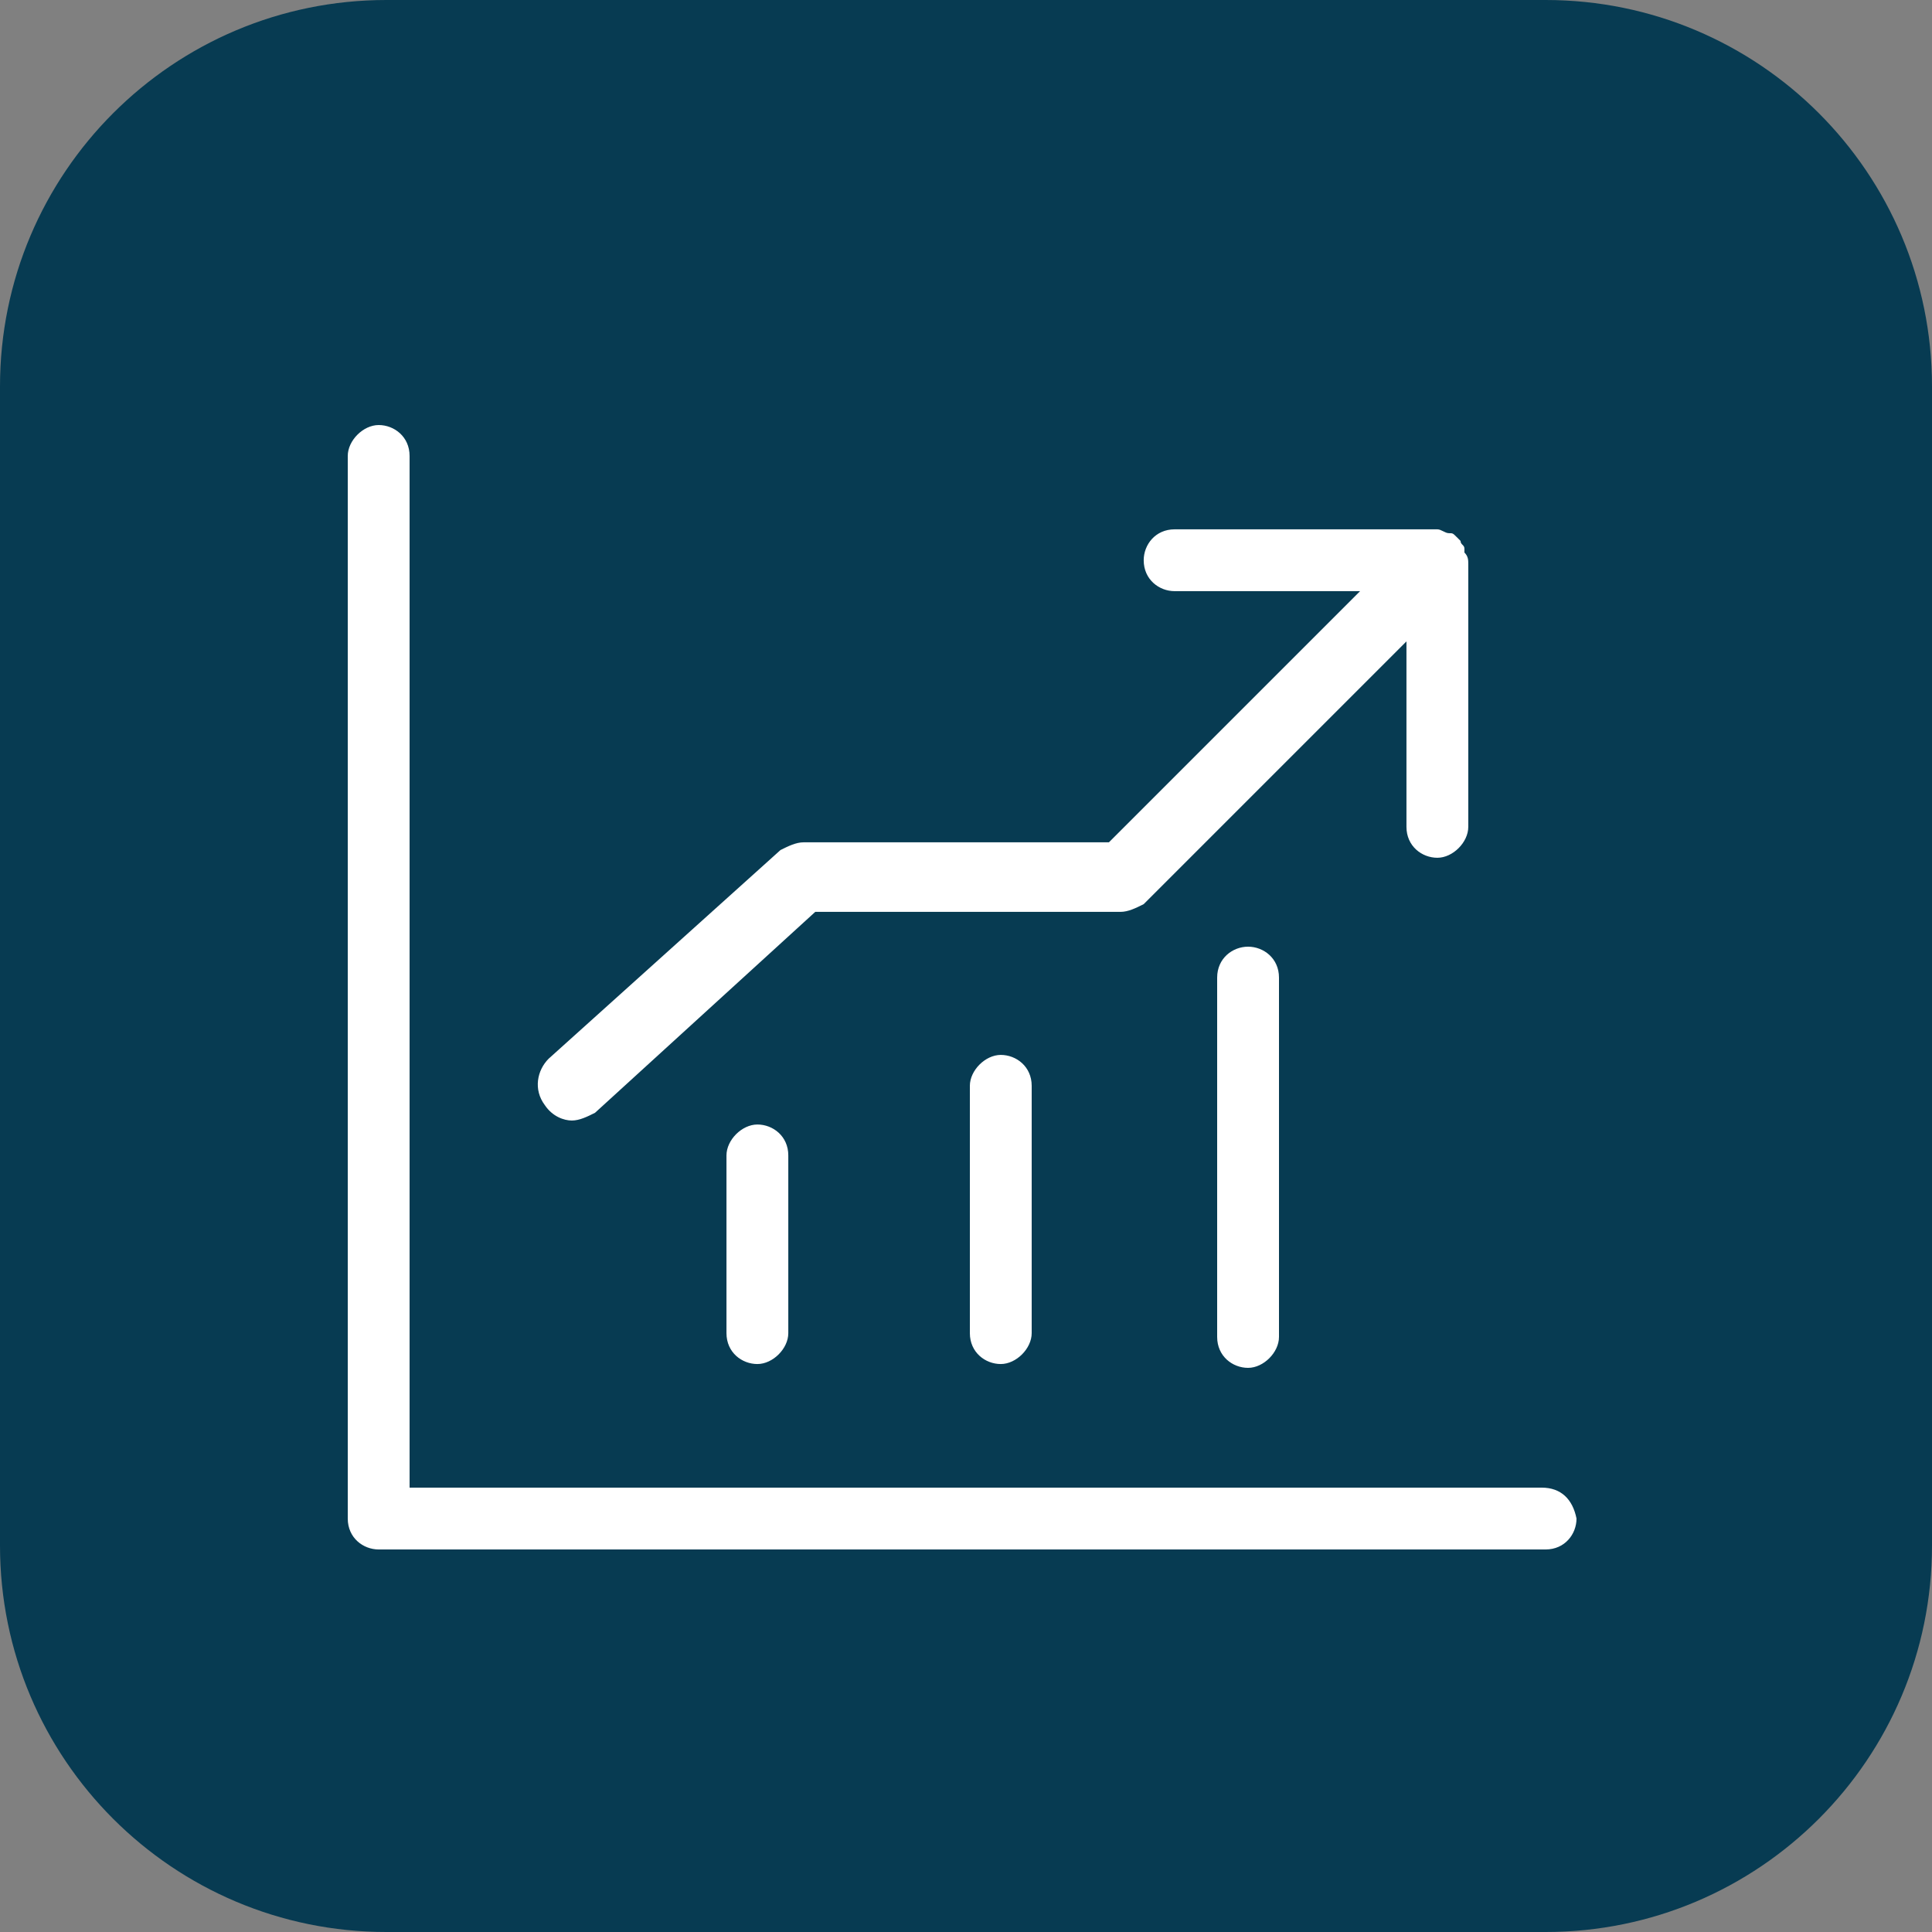
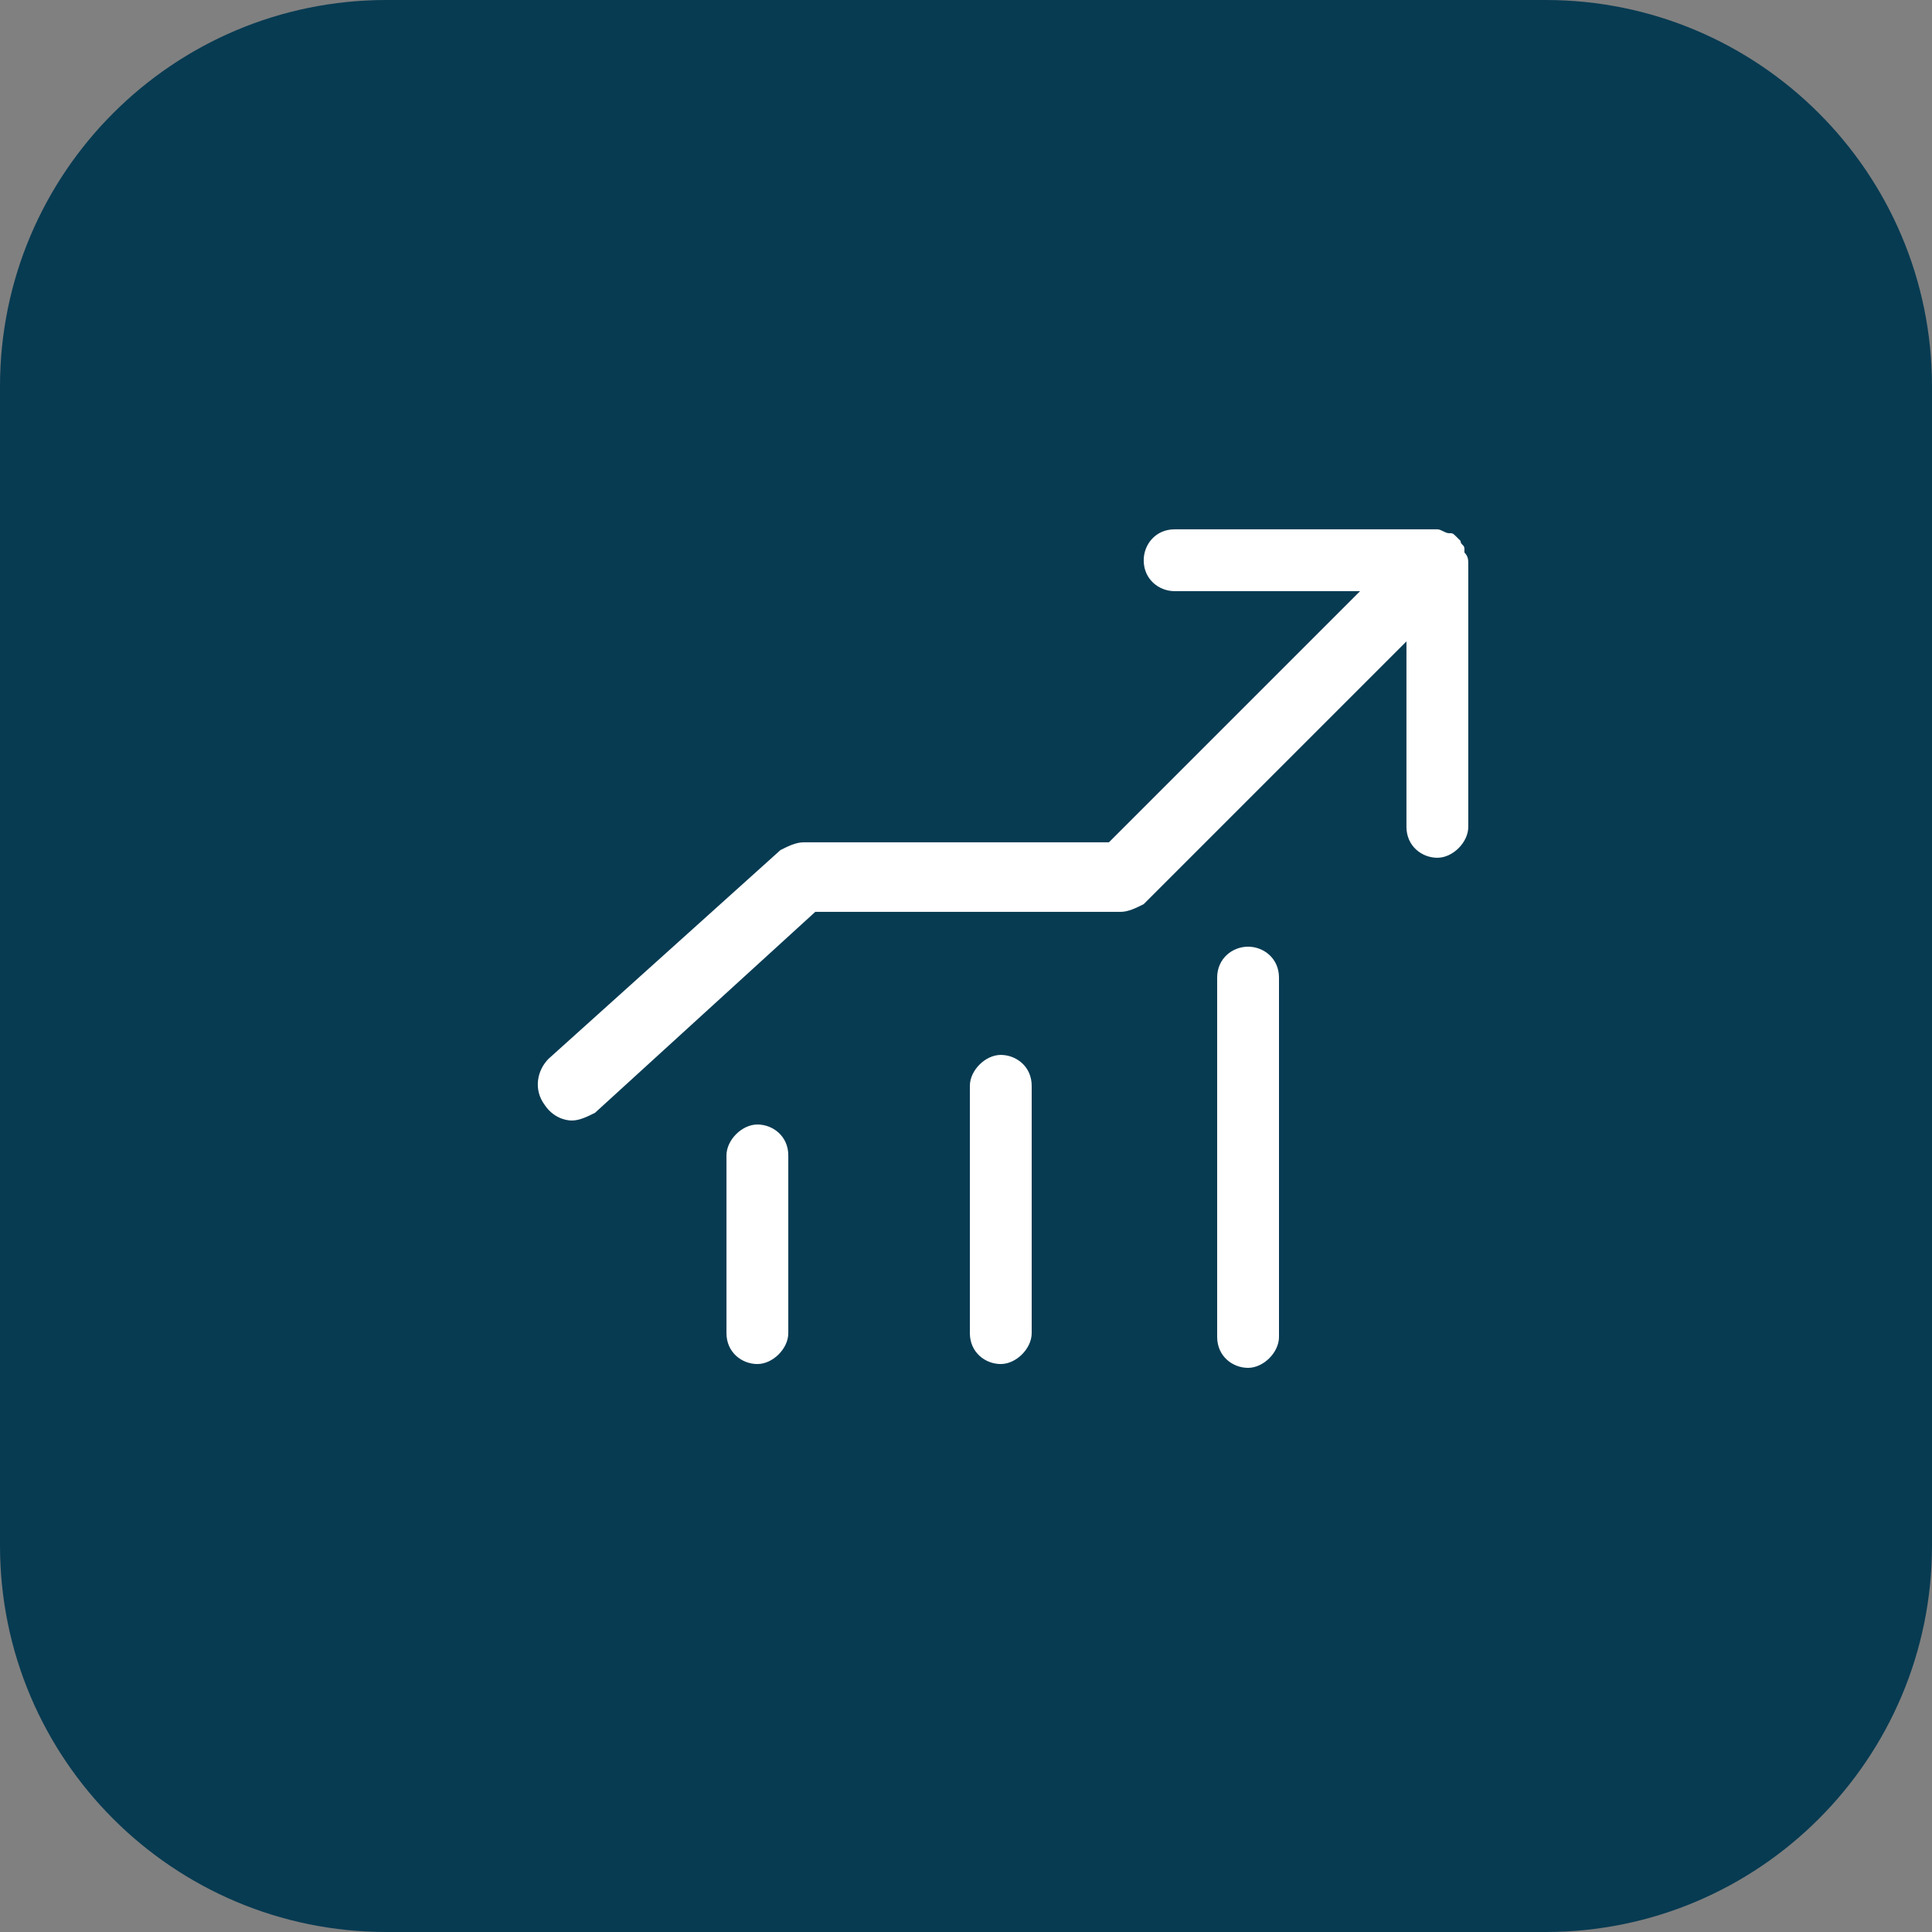
<svg xmlns="http://www.w3.org/2000/svg" width="50" height="50" viewBox="0 0 50 50" fill="none">
  <rect x="0" y="0" width="50" height="50" fill="#808080" stroke="none" />
  <path d="M0 10C0 4.477 4.477 0 10 0H40C45.523 0 50 4.477 50 10V40C50 45.523 45.523 50 40 50H10C4.477 50 0 45.523 0 40V10Z" fill="#073B52" />
-   <path d="M39.9 38.5H10.6V11.8C10.6 11.3 10.2 11 9.8 11C9.4 11 9 11.4 9 11.8V39.3C9 39.8 9.4 40.1 9.8 40.1H40C40.5 40.1 40.8 39.7 40.8 39.3C40.7 38.8 40.4 38.5 39.9 38.5Z" fill="white" />
  <path d="M14.799 28.999C14.999 28.999 15.199 28.899 15.399 28.799L21.099 23.599H28.999C29.199 23.599 29.399 23.499 29.599 23.399L36.399 16.599V21.399C36.399 21.899 36.799 22.199 37.199 22.199C37.599 22.199 37.999 21.799 37.999 21.399V14.599C37.999 14.499 37.999 14.399 37.899 14.299V14.199C37.899 14.099 37.799 14.099 37.799 13.999C37.799 13.999 37.799 13.999 37.699 13.899C37.599 13.799 37.599 13.799 37.499 13.799C37.399 13.799 37.299 13.699 37.199 13.699H30.399C29.899 13.699 29.599 14.099 29.599 14.499C29.599 14.999 29.999 15.299 30.399 15.299H35.199L28.699 21.799H20.799C20.599 21.799 20.399 21.899 20.199 21.999L14.199 27.399C13.899 27.699 13.799 28.199 14.099 28.599C14.299 28.899 14.599 28.999 14.799 28.999Z" fill="white" />
  <path d="M18.801 29.902V34.502C18.801 35.002 19.201 35.301 19.601 35.301C20.001 35.301 20.401 34.902 20.401 34.502V29.902C20.401 29.402 20.001 29.102 19.601 29.102C19.201 29.102 18.801 29.502 18.801 29.902Z" fill="white" />
  <path d="M25.1 28.101V34.501C25.1 35.001 25.5 35.301 25.9 35.301C26.3 35.301 26.7 34.901 26.7 34.501V28.101C26.7 27.601 26.3 27.301 25.9 27.301C25.5 27.301 25.1 27.701 25.1 28.101Z" fill="white" />
  <path d="M31.5 25.3V34.6C31.5 35.1 31.9 35.4 32.3 35.4C32.7 35.4 33.1 35 33.1 34.6V25.3C33.1 24.8 32.7 24.5 32.3 24.5C31.9 24.5 31.5 24.8 31.5 25.3Z" fill="white" />
</svg>